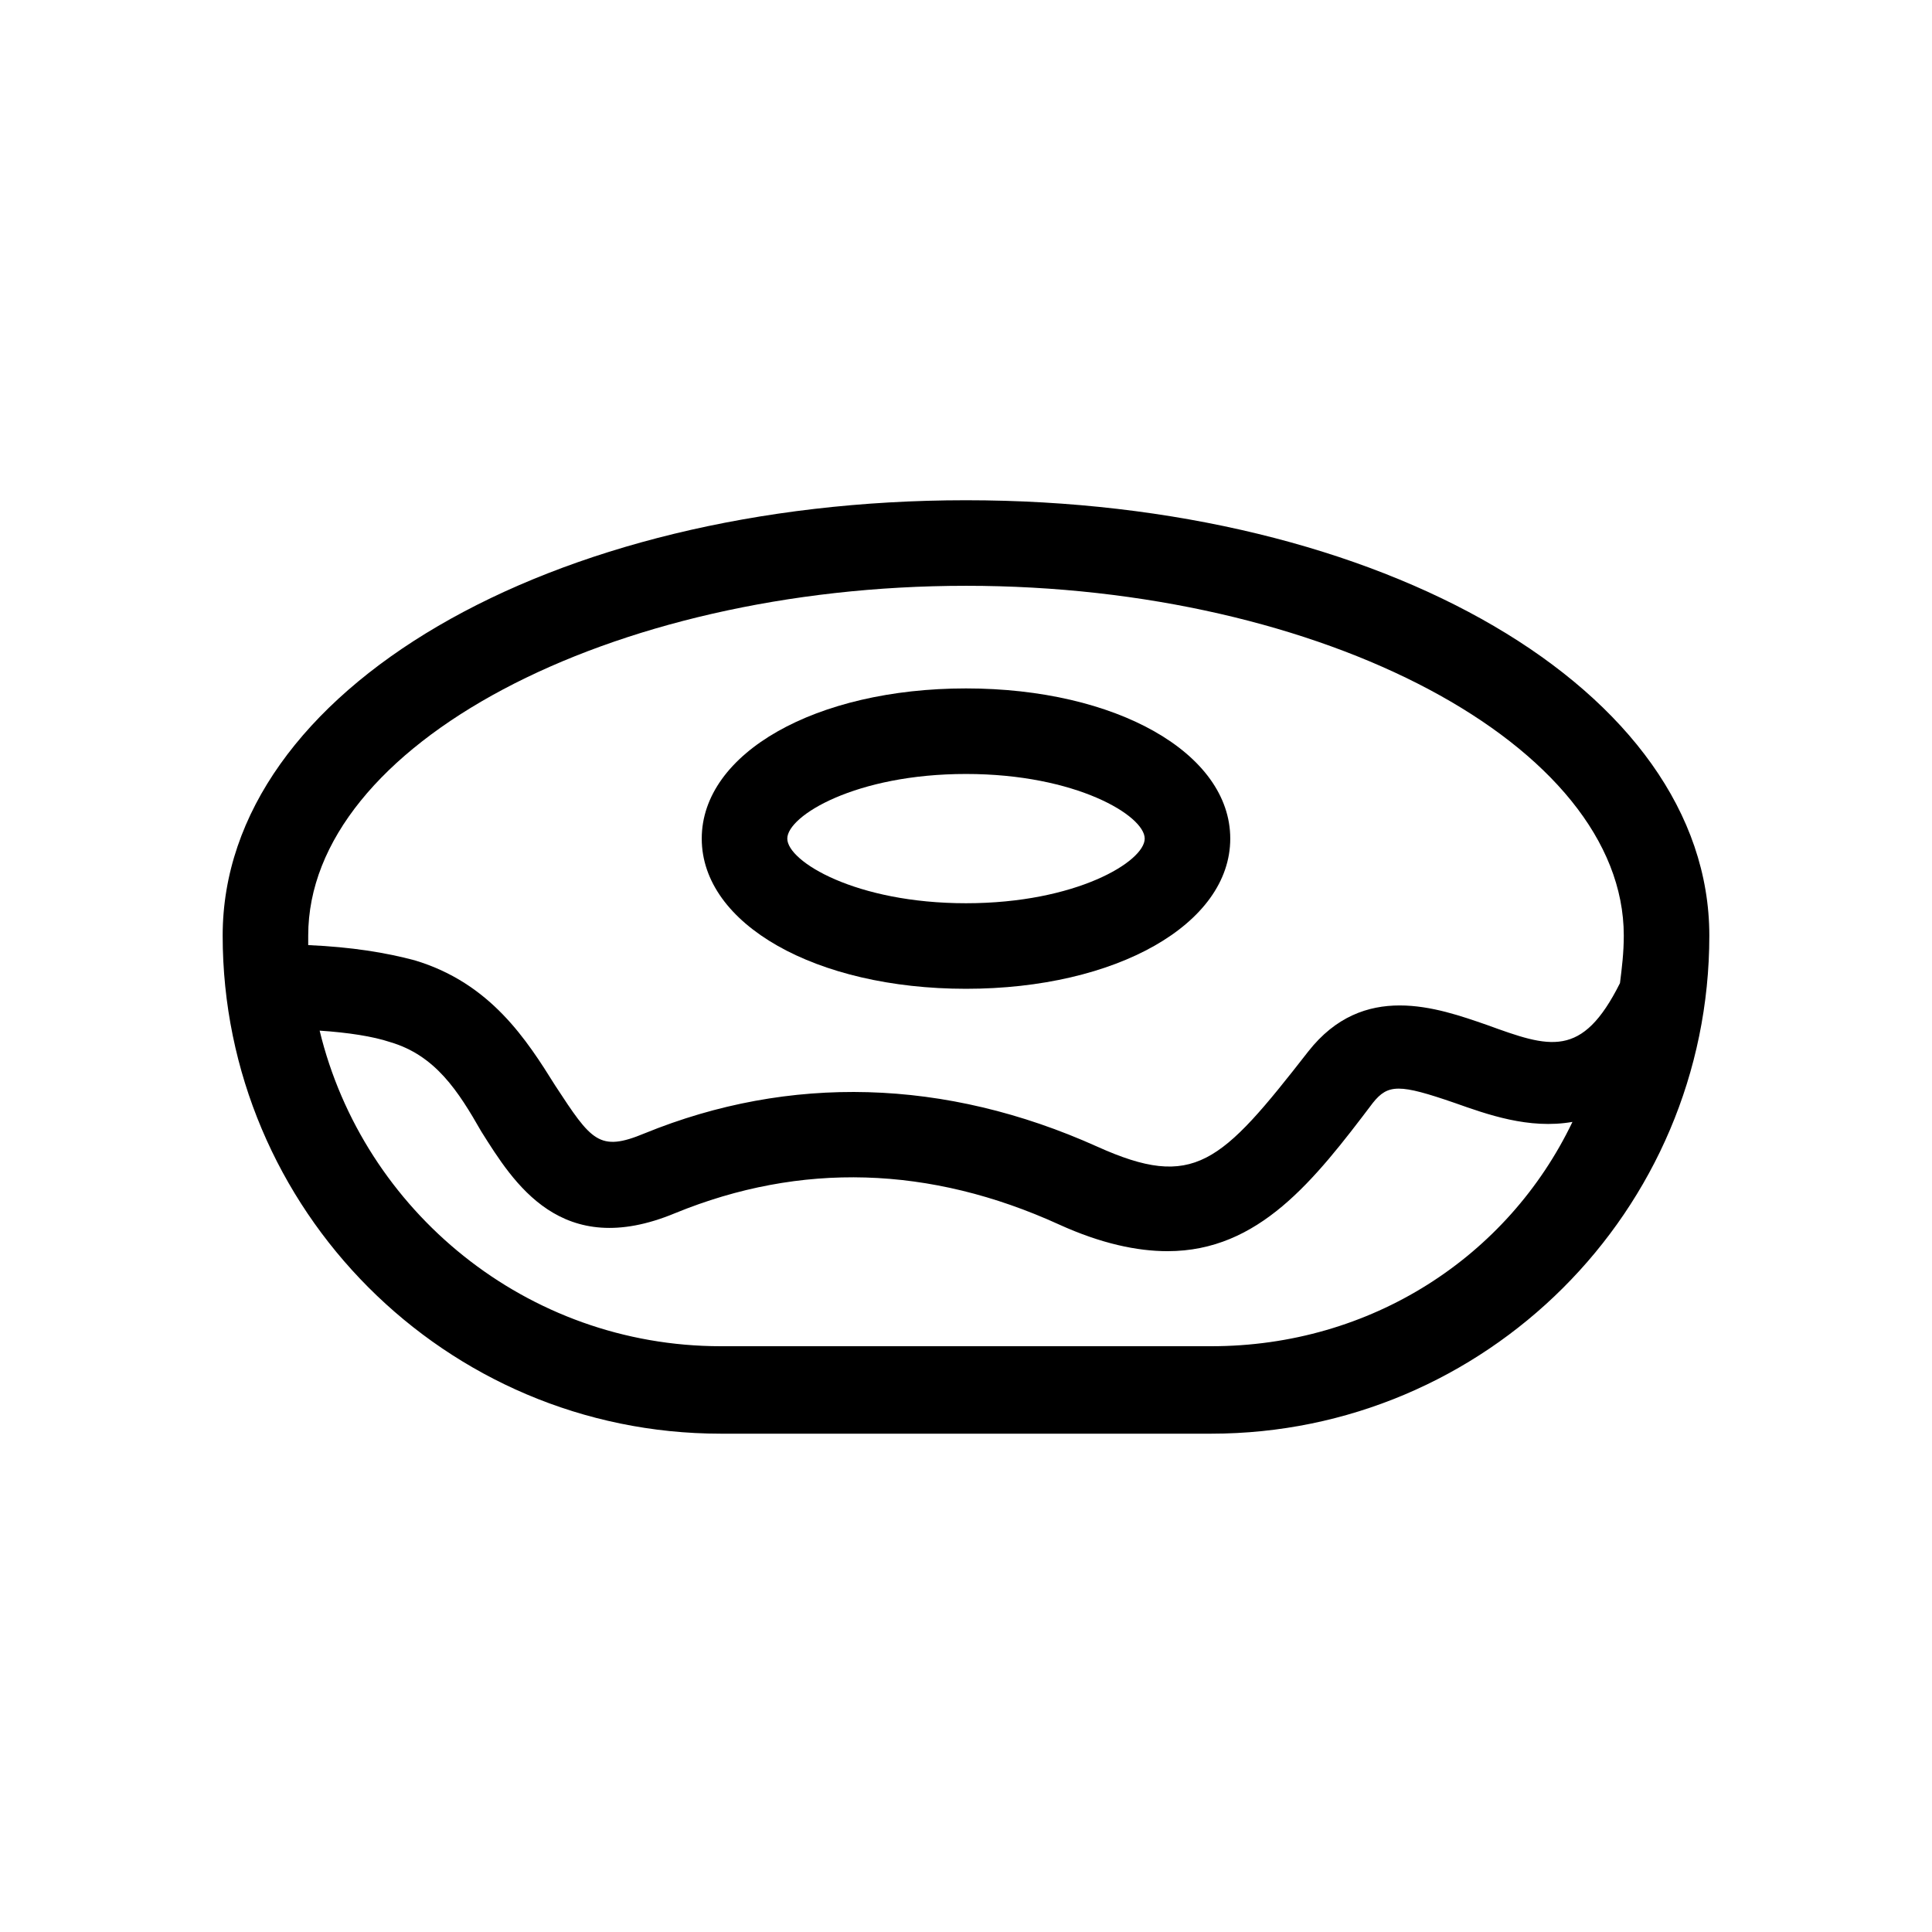
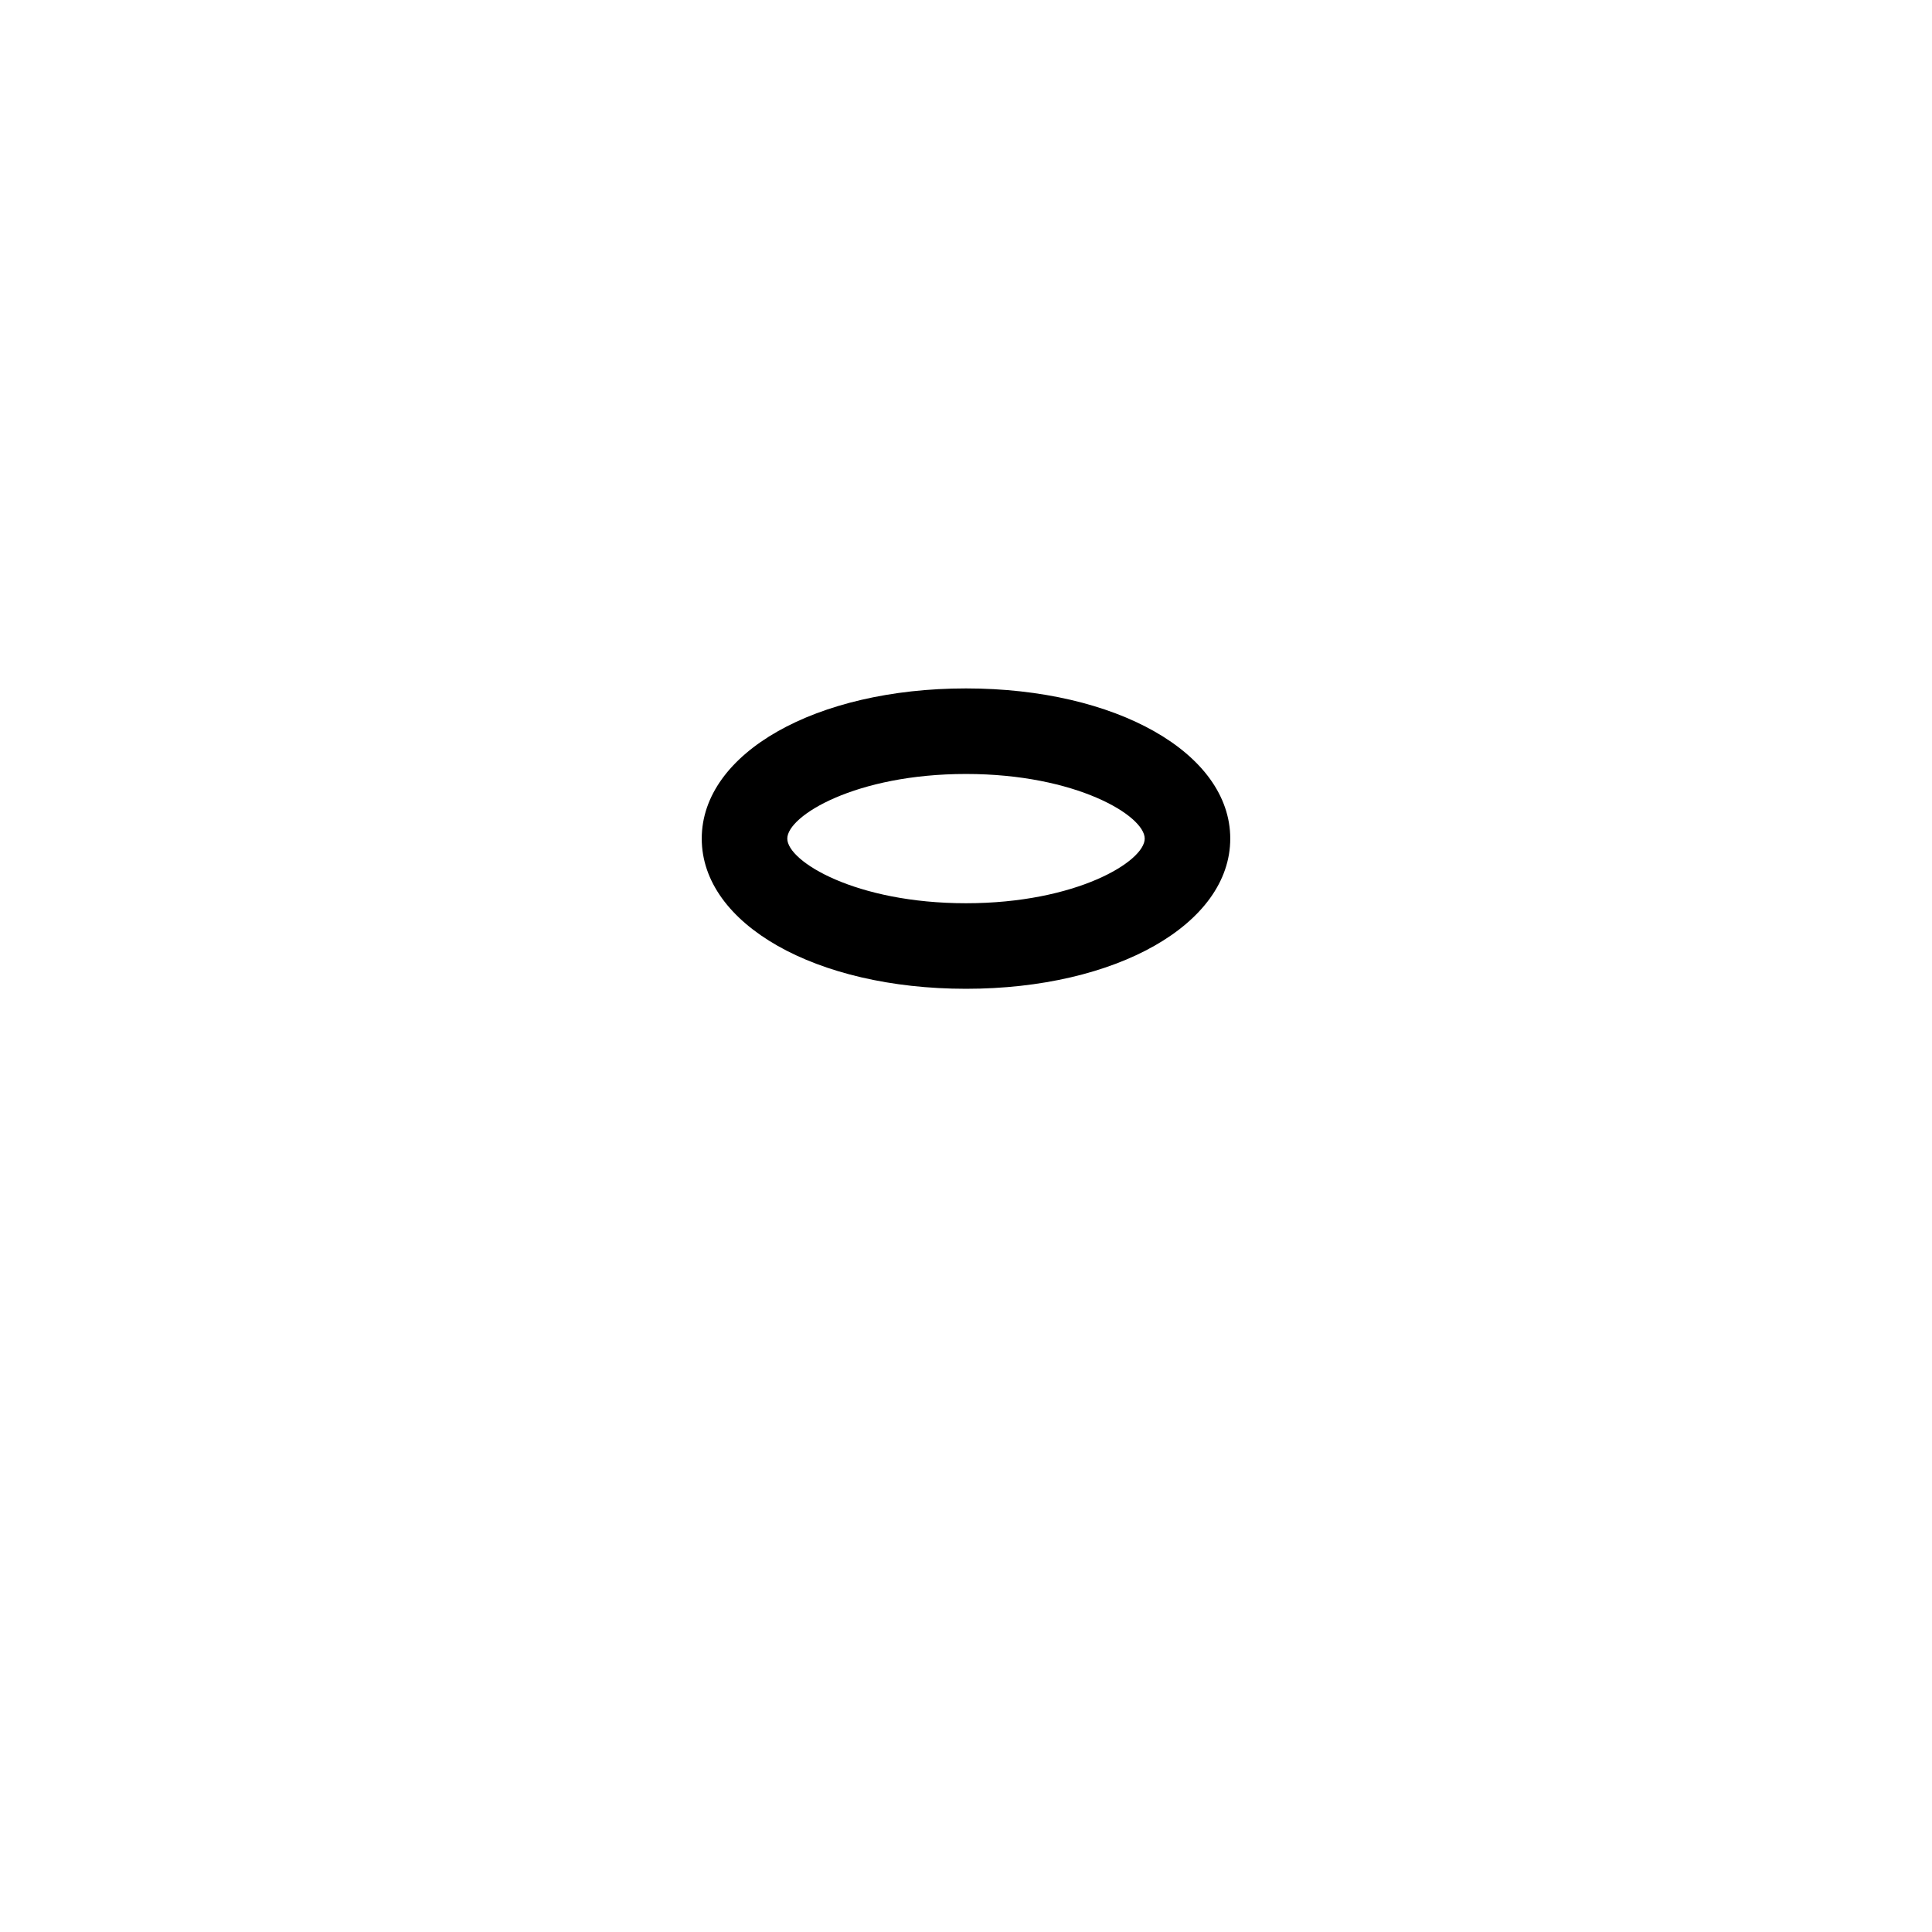
<svg xmlns="http://www.w3.org/2000/svg" fill="#000000" width="800px" height="800px" version="1.1" viewBox="144 144 512 512">
  <g>
-     <path d="m400 276.57c-110.34 0-196.99 50.383-196.99 115.37 0 72.547 58.945 132 132 132h129.98c72.547 0 132-58.945 132-132-0.008-64.992-86.664-115.37-197-115.37zm0 22.672c94.715 0 174.32 42.32 174.32 92.699 0 4.535-0.504 8.566-1.008 12.594-10.078 20.152-18.641 17.129-35.266 11.082-13.098-4.535-32.746-11.586-47.359 7.055-23.176 29.727-30.23 36.777-55.922 25.191-40.305-18.137-81.617-19.145-119.91-3.527-12.09 5.039-14.105 2.016-23.68-12.594-7.559-12.09-17.129-27.207-37.281-33.25-7.559-2.016-16.625-3.527-28.215-4.031v-2.519c0-50.383 79.602-92.699 174.32-92.699zm64.988 201.52h-129.98c-51.391 0-94.719-35.773-106.3-83.633 7.559 0.504 14.105 1.512 18.641 3.023 12.09 3.527 18.137 13.098 24.184 23.68 8.566 13.602 21.16 34.258 51.387 21.664 33.25-13.602 67.512-12.594 101.77 3.023 11.082 5.039 20.656 7.055 28.719 7.055 24.184 0 38.793-18.641 54.41-39.297 4.031-5.039 7.055-5.039 21.664 0 8.566 3.023 19.648 7.055 31.234 5.039-17.125 35.766-53.402 59.445-95.723 59.445z" />
    <path d="m400 406.04c39.801 0 70.031-17.129 70.031-39.801 0-22.672-30.23-39.801-70.031-39.801s-70.031 17.129-70.031 39.801c0 22.672 30.23 39.801 70.031 39.801zm0-56.93c29.223 0 47.359 11.082 47.359 17.129 0 6.047-18.137 17.129-47.359 17.129s-47.359-11.082-47.359-17.129c0-6.043 18.137-17.129 47.359-17.129z" />
  </g>
</svg>